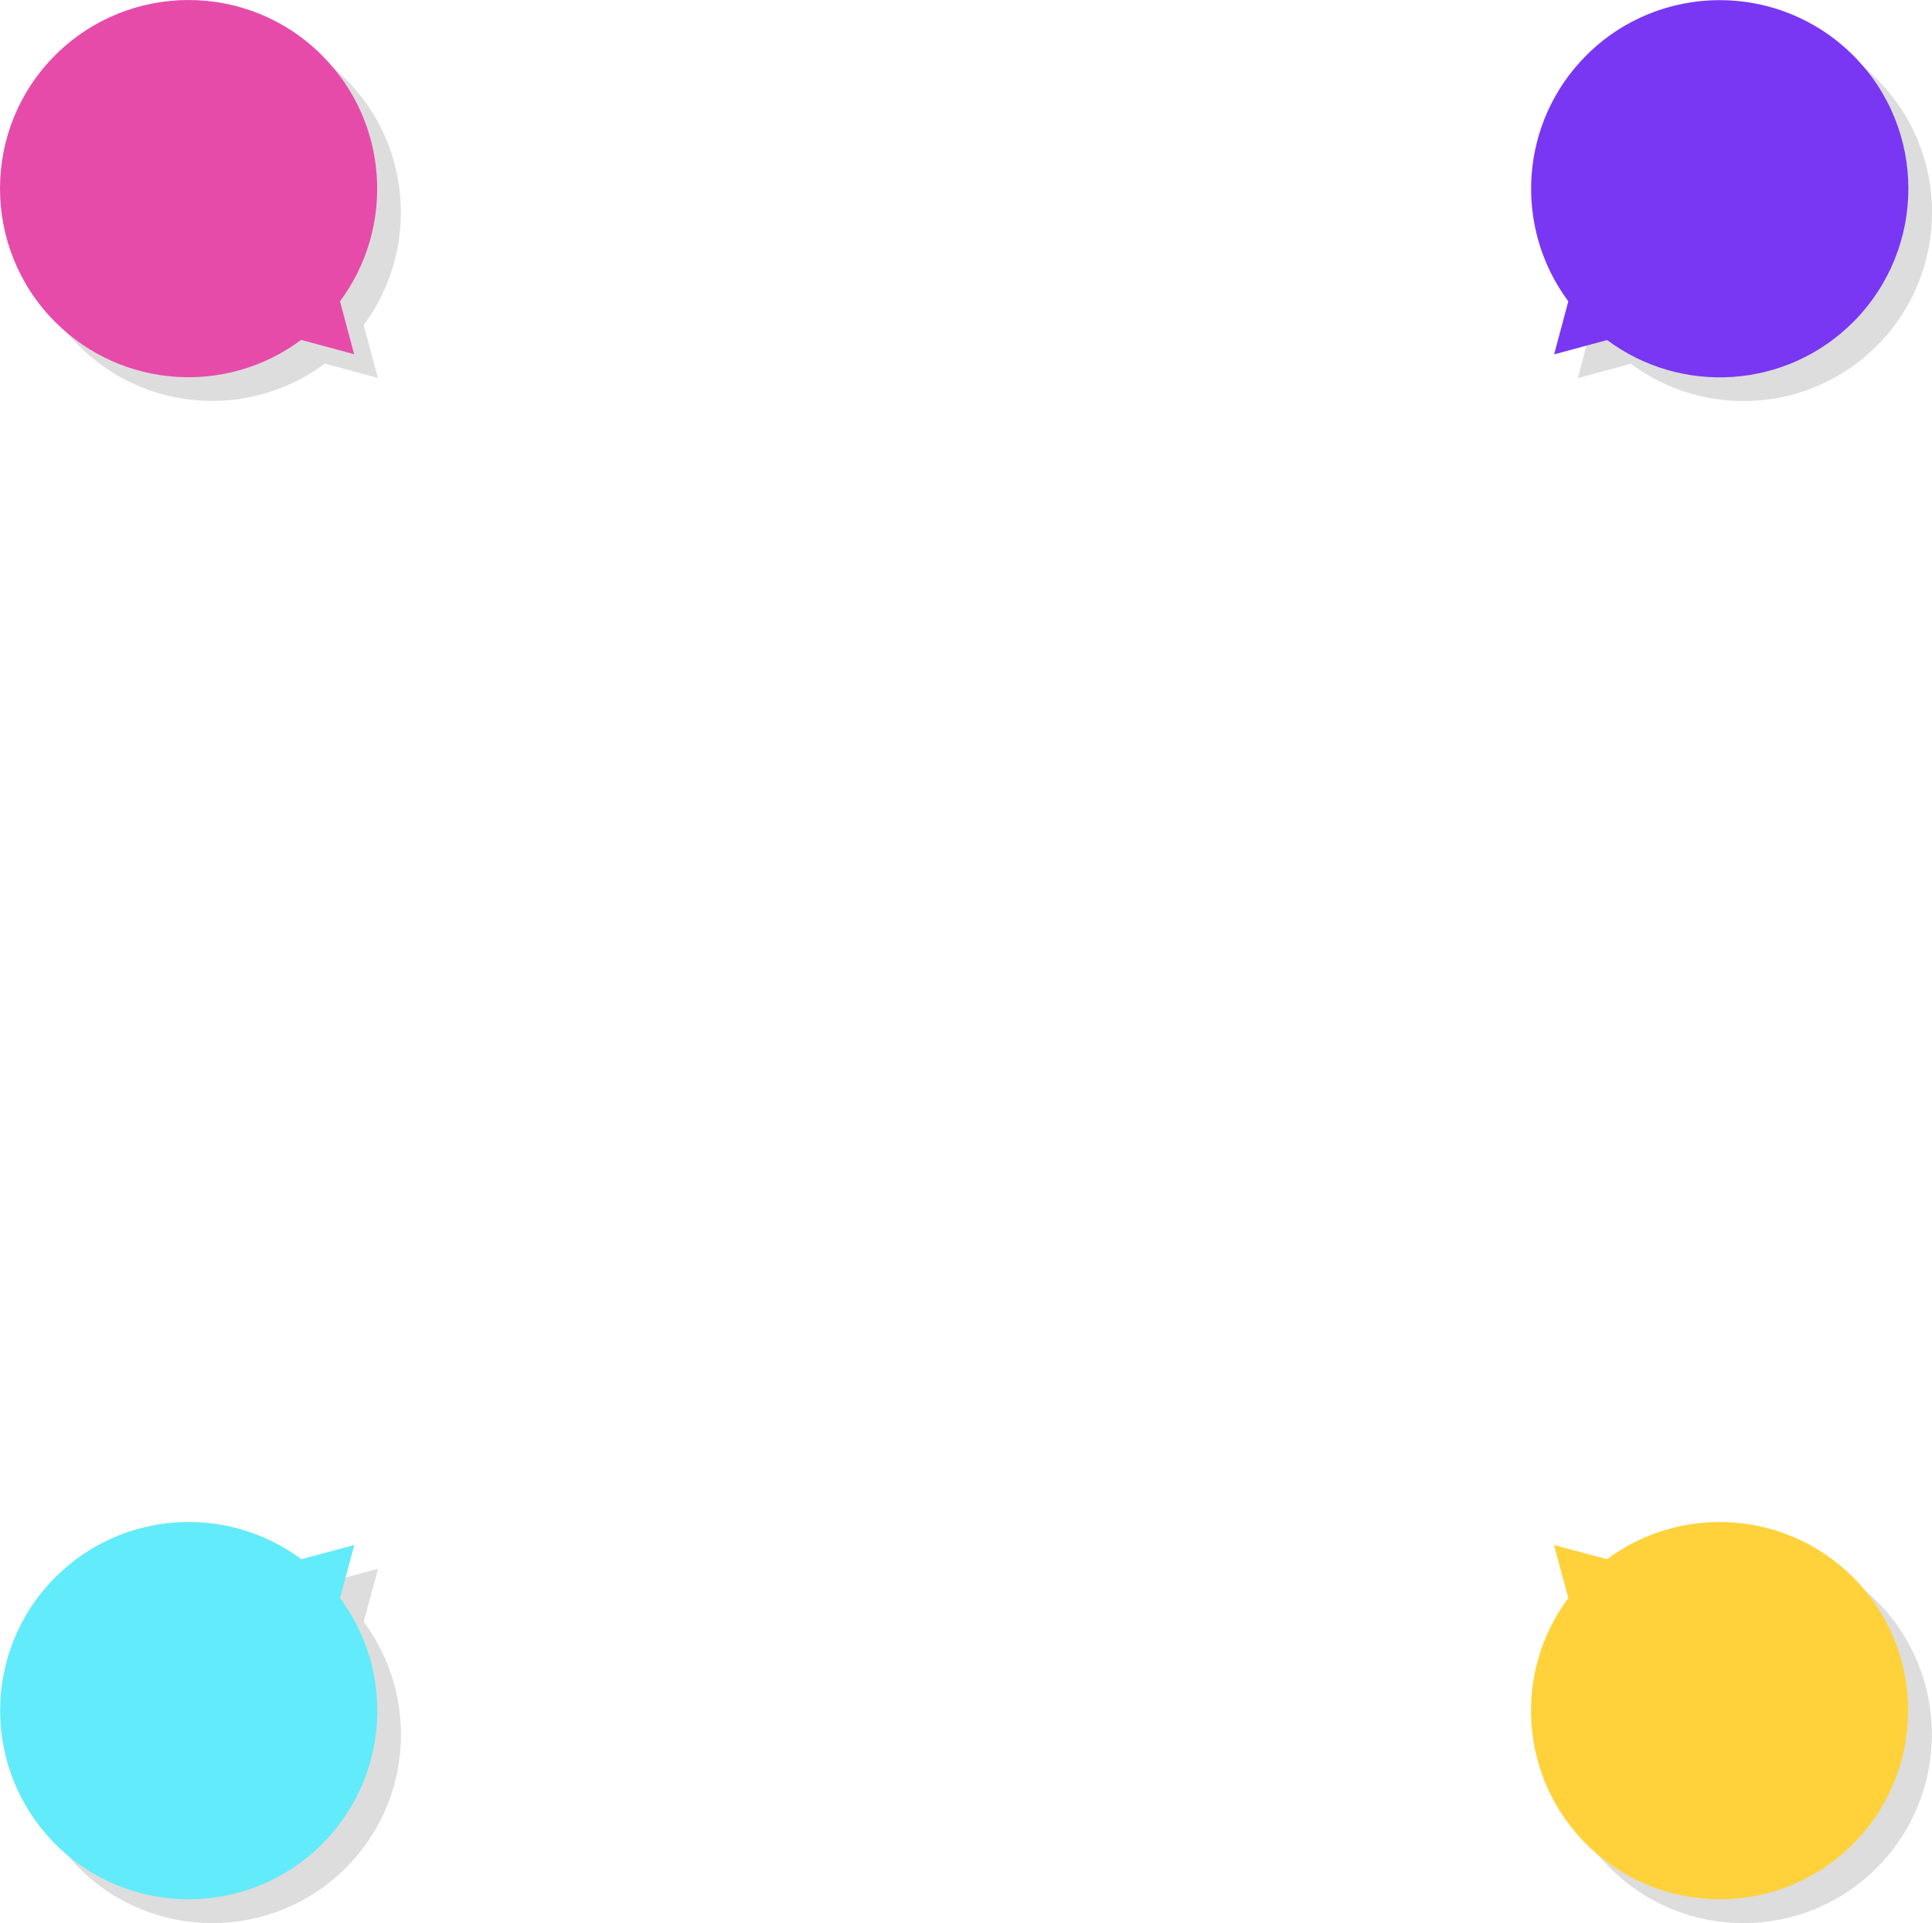
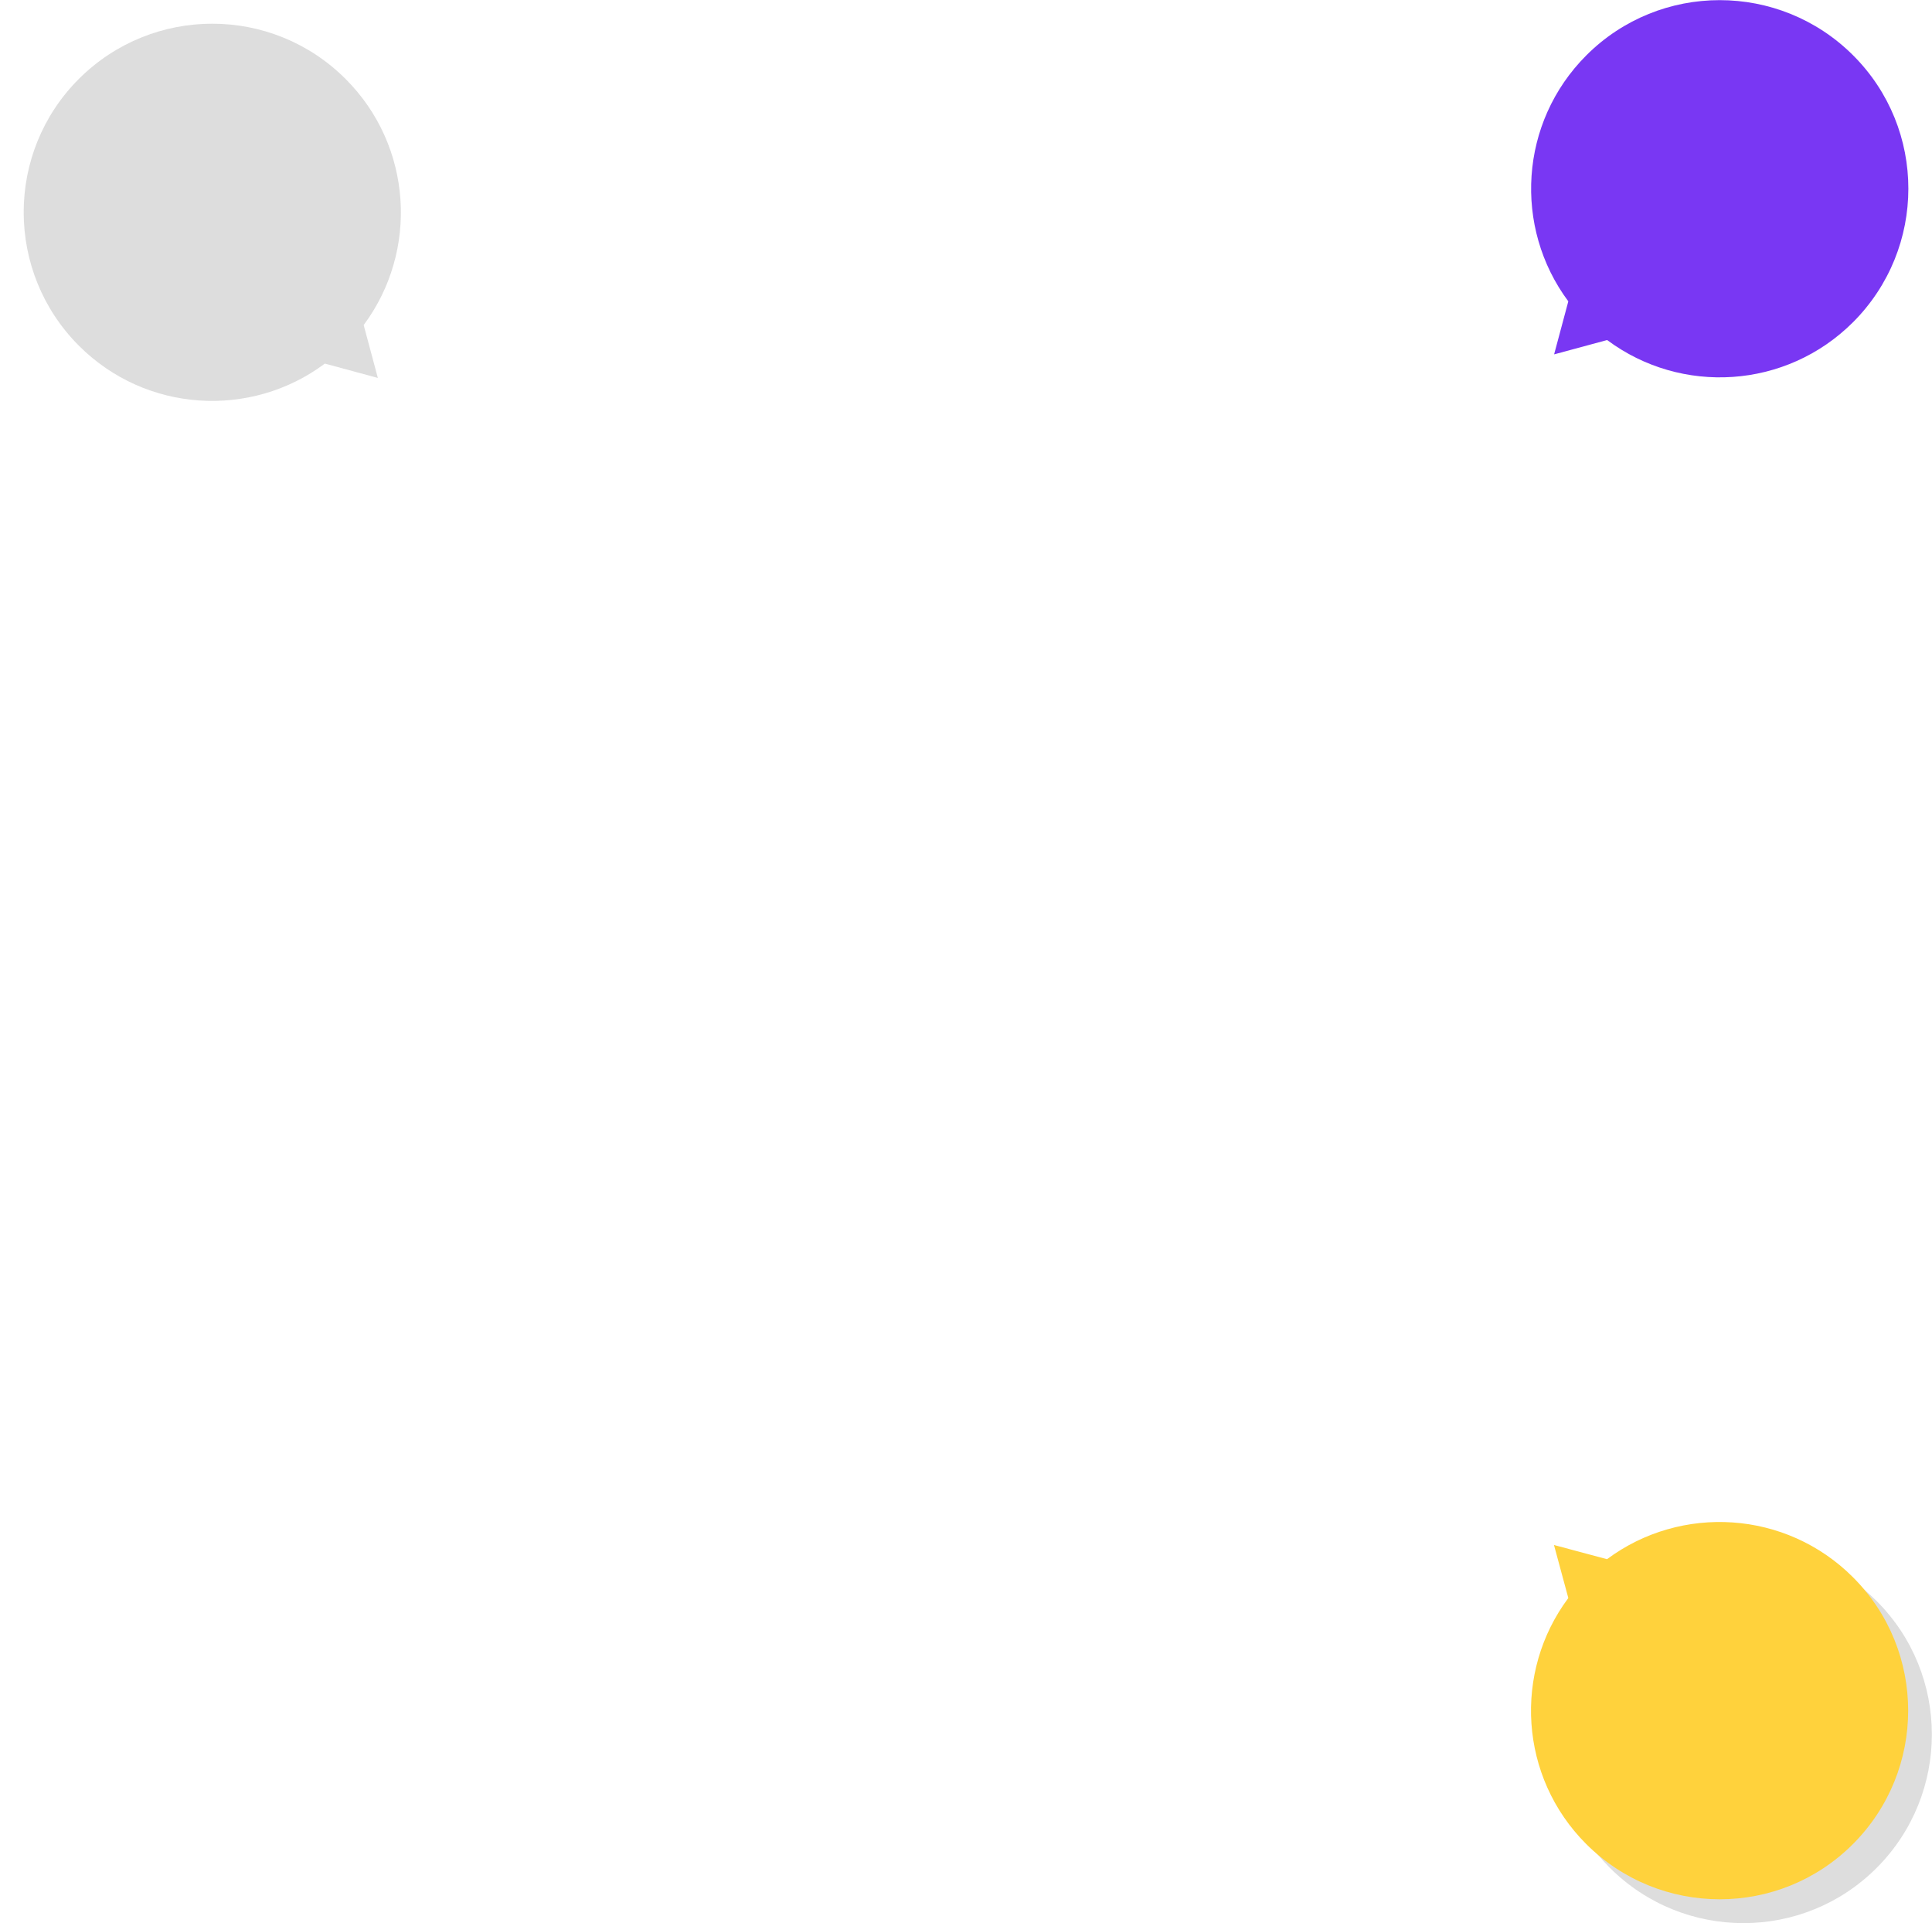
<svg xmlns="http://www.w3.org/2000/svg" viewBox="0 0 138.62 137.96">
  <defs>
    <style>.cls-1{fill:#e64baa;}.cls-2{fill:#ffd23c;}.cls-3{fill:#8c8c8c;}.cls-4{fill:#62ebfa;}.cls-5{fill:#7937f3;}.cls-6{isolation:isolate;}.cls-7{mix-blend-mode:multiply;opacity:.3;}</style>
  </defs>
  <g class="cls-6">
    <g id="_イヤー_2">
      <g id="_イヤー_1-2">
        <g>
          <g>
            <g class="cls-7">
              <path class="cls-3" d="M113.21,112.55l3.77,1.01h.03c5.3-3.94,12.83-3.51,17.64,1.3,5.28,5.28,5.28,13.85,0,19.14s-13.85,5.28-19.14,0c-4.81-4.81-5.24-12.34-1.29-17.64v-.03l-1.02-3.77Z" />
            </g>
            <path class="cls-2" d="M111.51,110.84l3.77,1.01h.03c5.3-3.94,12.83-3.51,17.64,1.3,5.28,5.28,5.28,13.85,0,19.14s-13.85,5.28-19.14,0c-4.81-4.81-5.24-12.34-1.29-17.64v-.03l-1.02-3.77Z" />
          </g>
          <g>
            <g class="cls-7">
-               <path class="cls-3" d="M27.11,112.55l-3.77,1.01h-.03c-5.3-3.94-12.83-3.51-17.64,1.3-5.28,5.28-5.28,13.85,0,19.14s13.85,5.28,19.14,0c4.81-4.81,5.24-12.34,1.29-17.64v-.03l1.02-3.77Z" />
-             </g>
-             <path class="cls-4" d="M25.41,110.84l-3.77,1.01h-.03c-5.3-3.94-12.83-3.51-17.64,1.3-5.28,5.28-5.28,13.85,0,19.14s13.85,5.28,19.14,0c4.81-4.81,5.24-12.34,1.29-17.64v-.03l1.02-3.77Z" />
+               </g>
          </g>
          <g>
            <g class="cls-7">
              <path class="cls-3" d="M27.11,27.11l-1.01-3.77v-.03c3.94-5.3,3.51-12.83-1.3-17.64C19.52,.38,10.95,.38,5.66,5.66c-5.28,5.28-5.28,13.85,0,19.14,4.81,4.81,12.34,5.24,17.64,1.29h.03l3.77,1.02Z" />
            </g>
-             <path class="cls-1" d="M25.41,25.41l-1.01-3.77v-.03c3.94-5.3,3.51-12.83-1.3-17.64C17.82-1.32,9.25-1.32,3.96,3.96c-5.28,5.28-5.28,13.85,0,19.14,4.81,4.81,12.34,5.24,17.64,1.29h.03l3.77,1.02Z" />
          </g>
          <g>
            <g class="cls-7">
-               <path class="cls-3" d="M113.21,27.11l1.01-3.77v-.03c-3.94-5.3-3.51-12.83,1.3-17.64,5.28-5.28,13.85-5.28,19.14,0s5.28,13.85,0,19.14c-4.81,4.81-12.34,5.24-17.64,1.29h-.03l-3.77,1.02Z" />
-             </g>
+               </g>
            <path class="cls-5" d="M111.51,25.41l1.01-3.77v-.03c-3.94-5.3-3.51-12.83,1.3-17.64,5.28-5.28,13.85-5.28,19.14,0s5.28,13.85,0,19.14c-4.81,4.81-12.34,5.24-17.64,1.29h-.03l-3.77,1.02Z" />
          </g>
        </g>
      </g>
    </g>
  </g>
</svg>